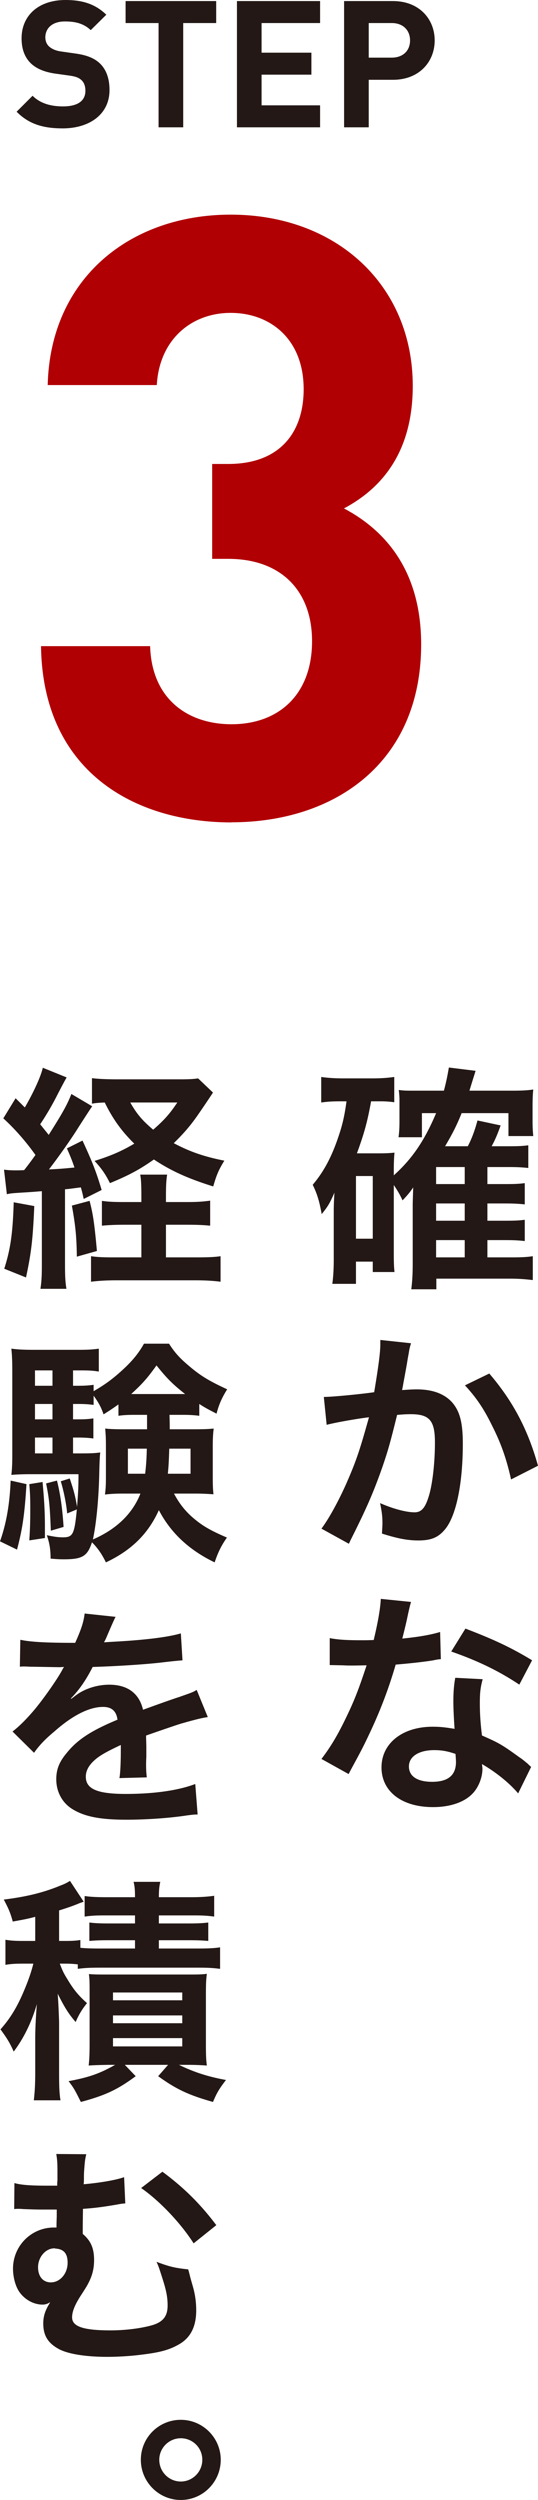
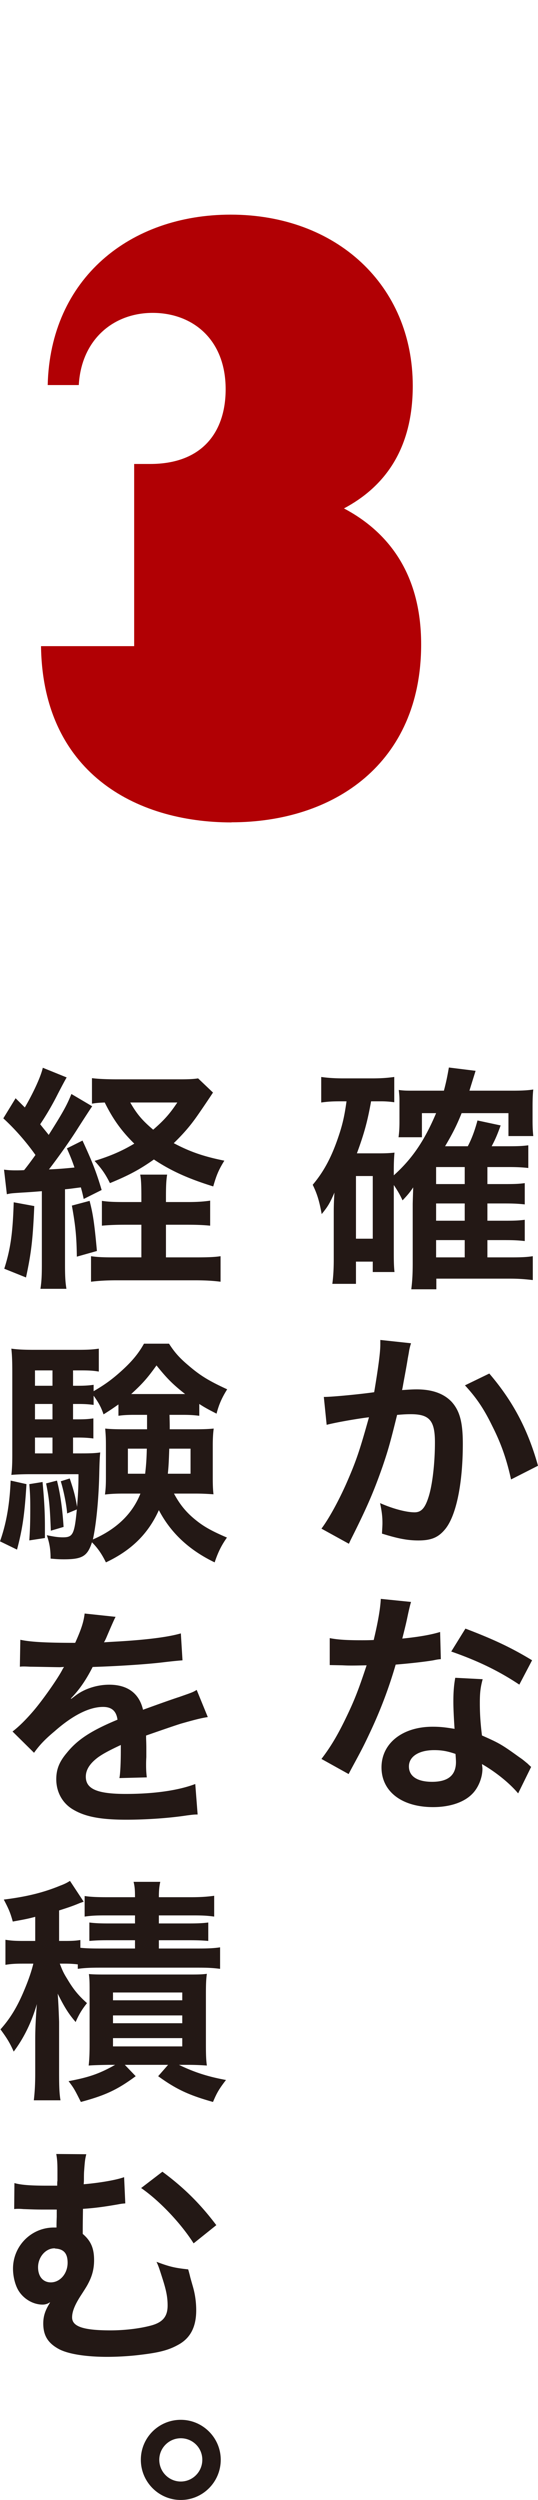
<svg xmlns="http://www.w3.org/2000/svg" id="_イヤー_2" viewBox="0 0 91.03 422.92">
  <defs>
    <style>.cls-2{fill:#231815}</style>
  </defs>
  <g id="_素">
    <path class="cls-2" d="M66.63 212.11c0 1.6.04 2.32.12 3.08h-3.68v-1.76h-2.84v3.76h-4c.16-1.2.24-2.48.24-4.12v-8.24c0-.8.04-2 .12-3.08-.8 1.84-1.12 2.36-2.16 3.64-.4-2.2-.76-3.4-1.52-4.96 1.96-2.32 3.28-4.88 4.44-8.4.64-1.92.96-3.4 1.28-5.72h-.88c-1.52 0-2.2.04-3.4.2v-4.32c1.12.16 2.32.24 3.84.24h4.68c1.6 0 2.68-.08 3.84-.24v4.28a15.6 15.6 0 0 0-2.36-.16h-1.56c-.6 3.32-1.12 5.32-2.4 8.8h3.92c1 0 1.68-.04 2.44-.12-.08.84-.12 1.76-.12 2.96v.88c3.12-2.8 5.2-5.88 7.16-10.52h-2.4v4.08h-3.96c.12-.84.16-1.68.16-2.6v-3.4c0-.72 0-.96-.12-2 .92.12 1.16.12 2.92.12h4.72c.44-1.68.6-2.56.84-3.92l4.52.56c-.08.28-.44 1.4-1.04 3.36h7.28c1.44 0 2.52-.04 3.52-.2-.08.76-.12 1.52-.12 2.96v2.32c0 1.12.04 1.76.12 2.6h-4.2v-3.88h-7.92c-.84 2.08-1.48 3.36-2.8 5.6h3.84c.68-1.28 1.2-2.72 1.64-4.36l3.92.84c-.56 1.56-.92 2.4-1.52 3.52h2.88c1.72 0 2.36-.04 3.32-.16v3.84c-1.04-.12-2.08-.16-3.2-.16h-3.72v2.88h2.96c1.8 0 2.44-.04 3.36-.16v3.6c-1.08-.12-2-.16-3.32-.16h-3v2.92h2.96c1.76 0 2.44-.04 3.36-.16v3.6c-1.08-.12-1.92-.16-3.32-.16h-3v2.92h3.92c1.84 0 2.72-.04 3.76-.2v4.04c-1.36-.16-2.44-.24-3.84-.24H73.83v1.8h-4.24c.16-1.36.24-2.36.24-4.48v-10c.04-1.56.08-2.48.08-2.76-.52.8-1 1.36-1.8 2.2-.4-.88-.76-1.52-1.48-2.6v11.64Zm-6.4-2.56h2.84v-10.6h-2.84v10.6Zm18.4-9.24v-2.88h-4.84v2.88h4.84Zm-4.84 6.2h4.84v-2.92h-4.84v2.92Zm0 6.2h4.84v-2.92h-4.84v2.92ZM69.55 227.24c-.12.36-.24.8-.32 1.24-.08.52-.12.72-.24 1.36q-.12.84-.68 3.84c-.16.88-.16.96-.28 1.48 1.16-.08 1.72-.12 2.48-.12 2.64 0 4.6.72 5.92 2.12 1.36 1.52 1.88 3.44 1.88 7.08 0 6.88-1.16 12.36-3.08 14.56-1.12 1.32-2.32 1.8-4.44 1.8-1.84 0-3.48-.32-6.16-1.16.04-.8.08-1.36.08-1.76 0-1.04-.08-1.84-.4-3.4 2.16.96 4.44 1.56 5.84 1.56 1.16 0 1.8-.76 2.4-2.72.64-2.08 1.04-5.72 1.04-9.12 0-3.68-.92-4.76-4.08-4.76-.8 0-1.4.04-2.32.12-1.2 4.88-1.56 6.08-2.44 8.68-1.4 4-2.48 6.56-4.8 11.24l-.6 1.2c-.12.24-.12.28-.32.68l-4.64-2.56c1.2-1.6 2.8-4.48 4.16-7.52 1.72-3.92 2.28-5.6 3.88-11.32-2.04.24-5.84.92-7.16 1.28l-.48-4.72c1.48 0 6.32-.48 8.52-.8.72-4.32 1.04-6.76 1.04-8.08v-.76l5.2.56Zm13.24 5.12c4 4.68 6.52 9.44 8.24 15.6l-4.56 2.32c-.76-3.44-1.68-6.08-3.2-9.08-1.44-2.96-2.72-4.8-4.6-6.84l4.12-2ZM69.55 271q-.24.76-.64 2.68c-.2.96-.4 1.76-.84 3.52 2.76-.28 4.84-.64 6.4-1.12l.12 4.6c-.44.04-.52.04-1.28.2-1.44.24-3.88.52-6.36.72-1.16 4-2.6 7.8-4.4 11.6-.92 1.96-1.28 2.68-2.8 5.48q-.52.96-.76 1.44l-4.6-2.56c1.4-1.84 2.52-3.64 3.88-6.4 1.56-3.2 2.24-4.84 3.76-9.44-1.8.04-2.04.04-2.52.04-.52 0-.76 0-1.6-.04l-2.12-.04v-4.56c1.44.28 2.96.36 5.4.36.48 0 1.16 0 2.04-.04.68-2.84 1.12-5.24 1.2-6.96l5.12.52Zm18.12 32.39c-1.44-1.72-3.76-3.6-6.12-4.96.04.36.08.64.08.8 0 1.48-.68 3.2-1.72 4.24-1.4 1.44-3.8 2.24-6.64 2.24-5.28 0-8.72-2.64-8.72-6.72s3.56-6.88 8.64-6.88c1.2 0 2.04.08 3.72.36-.12-1.84-.2-3.4-.2-4.6 0-1.56.08-2.72.32-4.04l4.64.24c-.4 1.48-.48 2.4-.48 4.04s.08 3.2.36 5.48c2.88 1.28 3.28 1.48 6.32 3.68.6.4.76.56 1.4 1.08q.32.32.6.56l-2.2 4.48Zm-14.2-7.32c-2.6 0-4.28 1.08-4.28 2.76s1.44 2.6 3.92 2.6c2.72 0 4.04-1.12 4.04-3.36 0-.4-.08-1.36-.08-1.36-1.4-.48-2.36-.64-3.6-.64Zm14.4-11.08c-3.48-2.32-7.04-4.04-11.52-5.6l2.4-3.88c4.72 1.8 7.72 3.2 11.28 5.36l-2.16 4.12ZM.68 197.87c.68.08 1.04.12 2 .12.08 0 .92 0 1.4-.04.64-.8 1.08-1.4 1.92-2.56-1.64-2.32-3.56-4.48-5.44-6.2l2.08-3.4 1.56 1.56c1.44-2.48 2.72-5.24 3.04-6.72l4.04 1.64q-.36.6-1.48 2.76c-.88 1.76-1.92 3.56-3 5.16.72.92.88 1.08 1.44 1.8 2.48-3.92 3.08-5.04 3.84-6.92l3.52 2.08q-.4.56-2.4 3.68c-1.24 2-3.52 5.2-4.92 7 1.92-.08 3.04-.2 4.32-.32-.4-1.16-.6-1.68-1.28-3.24l2.64-1.32c1.68 3.64 2.32 5.28 3.24 8.36l-3.04 1.52c-.2-.96-.32-1.4-.48-1.96-1.32.16-1.72.24-2.68.32v12.64c0 1.96.04 2.96.24 4.2h-4.4c.2-1.28.24-2.28.24-4.24v-12.28q-1.88.16-3.36.24c-1.8.12-1.88.12-2.56.28l-.48-4.16Zm5.12 6.16c-.24 5.56-.48 7.8-1.4 12.08l-3.68-1.48c1.08-3.4 1.44-6.08 1.6-11.24l3.48.64Zm9.36-.88c.56 2.16.8 3.64 1.24 8.48l-3.4.96c-.04-3.4-.24-5.32-.84-8.64l3-.8Zm16.56.2c1.68 0 2.8-.08 3.84-.24v4.24c-1.2-.12-2.36-.16-3.88-.16h-3.6v5.52H33c2.12 0 3.28-.04 4.32-.2v4.32c-1.28-.16-2.52-.24-4.4-.24H19.8c-1.8 0-3.08.08-4.4.24v-4.32c1.08.16 2.08.2 3.84.2h4.68v-5.52h-2.68c-1.52 0-2.72.04-4 .16v-4.2c1.08.16 2.04.2 4 .2h2.68v-.8c0-2-.04-3.04-.2-3.84h4.56c-.16 1-.2 2-.2 3.84v.8h3.64Zm4.32-18.52c-1.4 2.12-2.8 4.16-3.2 4.68-1 1.36-2.12 2.6-3.44 3.88 2.64 1.4 4.96 2.24 8.56 2.96-.96 1.56-1.32 2.4-1.88 4.36-4.24-1.32-7.16-2.64-10.04-4.56-2.44 1.72-4.24 2.68-7.44 4-.72-1.44-1.32-2.36-2.6-3.76 2.72-.84 4.64-1.68 6.72-2.92-2.2-2.16-3.64-4.2-5-6.96-1 .04-1.48.08-2.16.2v-4.32c.92.12 2.32.2 4.4.2H30.4c1.52 0 2.32-.04 3.12-.16l2.52 2.4Zm-14 1.68c1.12 1.96 2.04 3.04 3.88 4.6 1.88-1.64 2.8-2.68 4.08-4.6h-7.96ZM4.48 251.07c-.32 5.2-.68 7.6-1.6 11.08L0 260.75c1.08-3.04 1.64-6.32 1.8-10.28l2.68.6Zm24.2-11.72c.04 1.48.04 1.68.04 2.44h4.2c1.64 0 2.36-.04 3.24-.12-.12.88-.16 1.88-.16 2.84v5.4c0 1.52.04 2.08.12 2.88-1.16-.08-1.96-.12-3.08-.12h-3.6c.96 1.8 2 3.08 3.44 4.28 1.44 1.2 2.72 1.96 5.52 3.16-.96 1.36-1.52 2.52-2.08 4.2-4.32-2.08-7.44-5-9.44-8.84-1.8 4-4.64 6.8-8.96 8.84-.68-1.4-1.4-2.44-2.36-3.4-.76 2.36-1.64 2.88-4.76 2.88-.88 0-1.32-.04-2.24-.12 0-1.6-.2-2.68-.64-3.96 1.16.24 1.88.36 2.72.36 1.68 0 1.96-.48 2.36-4.72l-1.64.68c-.12-1.6-.64-4.04-1.08-5.44l1.52-.48c.72 2.16.92 2.92 1.24 4.8.16-2.12.24-3.2.24-5.52H5.16c-1.24 0-2.36.04-3.24.12.12-.96.16-2.04.16-3.4v-13.84c0-2-.04-2.96-.16-4.12 1.16.16 2.2.2 4.04.2h7c1.88 0 2.64-.04 3.76-.2v3.88c-.96-.16-1.64-.2-3.04-.2h-1.32v2.6h.8c1.08 0 1.8-.04 2.68-.16v1.08c1.84-1.08 3.04-1.92 4.72-3.44 1.72-1.56 2.84-2.88 3.8-4.6h4.24c.92 1.44 1.76 2.4 3.28 3.68 2 1.72 3.44 2.6 6.56 4.04-.88 1.4-1.4 2.56-1.8 4.12-1.48-.76-2-1.04-2.92-1.64v2c-.96-.12-1.68-.16-2.8-.16h-2.24ZM7.2 250.71c.28 3 .4 5.08.4 7.52v1.96l-2.64.4c.12-2.04.16-2.8.16-5.52 0-1.92-.04-2.4-.16-4l2.24-.36Zm1.68-18.88H5.92v2.6h2.96v-2.6Zm0 5.68H5.92v2.6h2.96v-2.6Zm-2.96 5.68v2.68h2.96v-2.68H5.92Zm3.72 7.28c.6 2.4.92 4.8 1.12 7.84l-2.16.64c-.16-4.2-.28-5.4-.8-8l1.84-.48Zm13.12-11.12c-1.08 0-1.92.04-2.72.16v-1.92c-.8.56-1.24.88-2.52 1.68-.4-1.16-.76-1.88-1.68-3.16v1.56c-.88-.12-1.6-.16-2.68-.16h-.8v2.6h.76c1.28 0 1.8-.04 2.68-.16v3.4c-.88-.12-1.68-.16-2.68-.16h-.76v2.68h1.4c1.68 0 2.4-.04 3.2-.16-.08.72-.12 1.6-.16 3.32-.08 4.28-.48 8.64-1.08 11.4 3.96-1.72 6.68-4.32 8.04-7.76h-2.84c-1.28 0-2.12.04-3.16.16.12-.92.16-1.64.16-2.92v-5.4c0-1.32-.04-1.8-.12-2.84.8.08 1.56.12 3.16.12h3.92v-2.44h-2.12Zm-1.12 5.72v4.24h2.92c.16-1.4.24-2.44.28-4.24h-3.2Zm9.68-9.24c-2.08-1.64-3.08-2.64-4.84-4.84-1.52 2.12-2.32 3.04-4.28 4.84h9.12Zm-2.68 9.24c-.08 2.36-.12 3.04-.24 4.24h3.84v-4.24h-3.6ZM3.44 277.4c1.64.36 4.2.52 9.28.52 1.08-2.4 1.44-3.6 1.6-4.96l5.24.56q-.24.4-1.6 3.6c-.2.44-.28.56-.36.72q.32-.04 2.52-.16c4.64-.28 8.28-.72 10.48-1.36l.28 4.56q-1.12.08-3.16.32c-2.92.36-8 .68-12.04.8-1.16 2.28-2.28 3.88-3.68 5.32l.04.08q.28-.2.8-.6c1.48-1.12 3.6-1.8 5.64-1.8 3.12 0 5.08 1.48 5.72 4.24 3.08-1.12 5.12-1.84 6.12-2.16 2.16-.76 2.32-.8 2.96-1.2l1.88 4.6c-1.12.16-2.32.48-4.44 1.08-.56.16-2.56.84-6 2.04v.44q.04 1.04.04 1.6v1.6c-.04.68-.04 1.04-.04 1.32 0 .88.04 1.44.12 2.12l-4.64.12c.16-.72.24-2.76.24-4.64v-.96c-1.96.92-3 1.48-3.84 2.08-1.4 1.04-2.08 2.12-2.08 3.28 0 2.08 1.92 2.92 6.76 2.92s8.92-.6 11.76-1.68l.4 5.16c-.68 0-.88.04-1.84.16-2.88.44-6.72.72-10.24.72-4.24 0-6.88-.48-8.92-1.68-1.84-1.04-2.92-2.96-2.92-5.16 0-1.64.48-2.92 1.76-4.44 1.8-2.24 4.08-3.76 8.6-5.64-.2-1.48-1-2.16-2.44-2.16-2.32 0-5.12 1.4-8.2 4.12-1.68 1.4-2.6 2.4-3.48 3.64l-3.64-3.6c1.04-.8 2.2-1.92 3.6-3.56 1.56-1.84 4-5.32 4.8-6.84q.16-.32.32-.52c-.16 0-.68.04-.68.04-.64 0-4.16-.08-5.04-.08q-.76-.04-1.12-.04c-.12 0-.36 0-.64.04l.08-4.56ZM13.16 332.31c-.76-.08-1.32-.12-2.28-.12h-.76c.44 1.16.64 1.6 1.24 2.56 1.04 1.76 1.88 2.8 3.36 4.12-.76.96-1.32 1.8-1.92 3.2-1.2-1.4-1.88-2.48-3.04-4.8q.12 1.36.24 4.76v8.56c0 2.32.04 3.6.24 4.72H5.72c.16-1.36.24-2.72.24-4.68v-5.64c0-1.96.12-4.04.28-5.96-.92 3.16-2.24 5.8-3.92 8.04-.64-1.44-1.12-2.24-2.24-3.76 1.68-1.88 2.88-3.88 4.04-6.68.76-1.8 1.24-3.28 1.52-4.44H3.96c-1.36 0-2.04.04-3.04.2v-4.24c.96.16 1.72.2 3.16.2h1.88v-4.08c-1.2.32-1.8.44-3.8.8-.4-1.44-.64-2.04-1.52-3.72 3.88-.48 6.76-1.2 9.56-2.36.76-.28 1.2-.52 1.64-.8l2.32 3.52c-.24.08-.32.12-.68.24-1.04.44-1.84.72-3.48 1.24v5.16h.96c1.28 0 1.88-.04 2.64-.16v1.32c.84.08 1.68.12 3.28.12h5.96v-1.4h-4.48c-1.64 0-2.28.04-3.24.12v-3.12c.92.12 1.8.16 3.24.16h4.48v-1.36h-5c-1.64 0-2.36.04-3.52.2v-3.48c1.08.16 2.2.2 3.8.2h4.72c0-1.2-.04-1.8-.24-2.6h4.52c-.16.72-.24 1.4-.24 2.6h5.48c1.56 0 2.72-.08 3.88-.24v3.52c-1.2-.16-1.92-.2-3.56-.2h-5.8v1.36h5c1.56 0 2.44-.04 3.36-.16v3.12c-.96-.08-1.6-.12-3.32-.12h-5.04v1.4h6.64c1.68 0 2.64-.04 3.72-.2v3.64c-1.28-.16-2.08-.2-3.72-.2H16.88c-1.56 0-2.52.04-3.72.2v-.76Zm5.28 17q-2.56.04-3.44.12c.12-1 .16-2.12.16-3.6v-8.52c0-1.92 0-2.4-.12-3.36.92.08 1.64.08 3.32.08h13.2c1.88 0 2.56 0 3.44-.12-.12.92-.16 1.64-.16 3.56v8.32c0 1.92.04 2.72.16 3.64a43.2 43.2 0 0 0-3.36-.12h-1.36c2.56 1.24 4.88 2 7.96 2.56-1.2 1.56-1.56 2.2-2.2 3.72-4.12-1.16-6.24-2.16-9.28-4.36l1.68-1.92h-7.32l1.84 1.92c-3.08 2.28-5.12 3.24-9.28 4.36-1.08-2.16-1.2-2.36-2.08-3.52 3.4-.64 5.2-1.24 7.88-2.76h-1.04Zm.68-10.92h11.72v-1.32H19.12v1.32Zm0 3.88h11.72v-1.32H19.12v1.32Zm0 3.92h11.72v-1.4H19.12v1.4ZM21.2 372.75c-.44.04-.6.04-1.2.16-2.52.44-4.08.64-5.96.76-.04 2.76-.04 2.96-.04 4.24 1.36 1.16 1.92 2.4 1.92 4.44 0 1.36-.28 2.56-.92 3.8-.24.48-.4.76-1.36 2.24-1 1.56-1.44 2.68-1.44 3.64 0 1.56 1.92 2.2 6.52 2.2 2.24 0 4.72-.28 6.6-.76 2.16-.52 3.04-1.52 3.04-3.44 0-1.44-.24-2.6-.88-4.6-.6-1.88-.64-2-1-2.8 2.24.84 3.12 1.04 5.36 1.28q.16.52.36 1.36.12.44.44 1.56c.36 1.24.56 2.6.56 4 0 2.84-1 4.76-3.12 5.88-1.6.88-3.2 1.28-6.2 1.64-1.84.24-4 .36-5.76.36-3.6 0-6.6-.48-8.16-1.32-1.84-1-2.64-2.28-2.64-4.32 0-1.24.32-2.24 1.16-3.56H8.4c-.36.24-.76.36-1.2.36-1.56 0-3.16-.92-4.04-2.32-.6-.96-.96-2.44-.96-3.76 0-3.84 3.08-6.96 6.92-6.96h.44c0-.28 0-.92.04-1.8v-1.24H7c-1.08 0-1.92-.04-3.08-.08-.4-.04-.68-.04-.88-.04-.12 0-.36 0-.64.04l.04-4.4c1.12.32 2.72.44 5.52.44h1.72c0-.36 0-.68.04-.84v-1.48c0-1.56-.04-2.08-.2-3.04l5.08.04c-.2.84-.24 1.08-.36 2.76q-.04.4-.04 1.36c0 .36 0 .48-.04.96 2.76-.24 5.52-.72 6.84-1.2l.2 4.44Zm-12 7.6c-1.48 0-2.76 1.48-2.76 3.2 0 1.56.84 2.56 2.16 2.56 1.56 0 2.84-1.48 2.84-3.32 0-1.56-.64-2.32-2.08-2.4-.08-.04-.12-.04-.16-.04Zm18.28-12.96c3.68 2.72 6.44 5.48 9.12 9.04l-3.84 3.08c-2.16-3.4-5.76-7.2-8.88-9.36l3.6-2.76ZM37.35 416.12c0 3.76-3.04 6.8-6.76 6.8s-6.76-3.04-6.76-6.8 3.04-6.76 6.76-6.76 6.76 3.04 6.76 6.76Zm-10.4 0c0 2.04 1.64 3.68 3.64 3.68s3.64-1.64 3.64-3.68-1.64-3.64-3.64-3.64-3.64 1.64-3.64 3.64Z" />
    <g>
-       <path class="cls-2" d="M10.61 21.72c-3.24 0-5.7-.69-7.8-2.82l2.7-2.7c1.35 1.35 3.18 1.8 5.16 1.8 2.46 0 3.78-.93 3.78-2.64 0-.75-.21-1.38-.66-1.8-.42-.39-.9-.6-1.89-.75l-2.58-.36c-1.83-.27-3.18-.84-4.14-1.77-1.02-1.02-1.53-2.4-1.53-4.2C3.65 2.67 6.47 0 11.09 0c2.94 0 5.07.72 6.9 2.49L15.35 5.1C14 3.81 12.38 3.63 10.97 3.63c-2.22 0-3.3 1.23-3.3 2.7 0 .54.18 1.11.63 1.53.42.39 1.11.72 1.98.84l2.52.36c1.95.27 3.18.81 4.08 1.65 1.14 1.08 1.65 2.64 1.65 4.53 0 4.14-3.45 6.48-7.92 6.48ZM31 3.9v17.64h-4.17V3.9h-5.58V.18h15.33V3.9H31ZM40.09 21.54V.18h14.07V3.9h-9.9v5.01h8.43v3.72h-8.43v5.19h9.9v3.72H40.09ZM66.5 13.5h-4.11v8.04h-4.17V.18h8.28c4.41 0 7.05 3.03 7.05 6.66s-2.64 6.66-7.05 6.66Zm-.21-9.6h-3.9v5.85h3.9c1.89 0 3.09-1.17 3.09-2.91s-1.2-2.94-3.09-2.94Z" />
-       <path d="M39.17 139.13c-16.47 0-31.95-8.66-32.23-29.82H25.4c.28 9.09 6.53 13.21 13.77 13.21 7.95 0 13.63-4.97 13.63-14.06 0-8.38-5.11-13.92-14.2-13.92h-2.7V78.49h2.7c8.95 0 12.78-5.54 12.78-12.64 0-8.52-5.68-12.92-12.35-12.92s-12.07 4.54-12.5 12.21H8.07c.43-18.03 13.92-28.83 30.96-28.83 17.89 0 30.81 11.93 30.81 28.97 0 10.93-4.97 17.18-11.64 20.73 7.24 3.83 13.06 10.79 13.06 23 0 20.16-14.77 30.1-32.09 30.1Z" style="fill:#b10004" />
+       <path d="M39.17 139.13c-16.47 0-31.95-8.66-32.23-29.82H25.4h-2.7V78.49h2.7c8.95 0 12.78-5.54 12.78-12.64 0-8.52-5.68-12.92-12.35-12.92s-12.07 4.54-12.5 12.21H8.07c.43-18.03 13.92-28.83 30.96-28.83 17.89 0 30.81 11.93 30.81 28.97 0 10.93-4.97 17.18-11.64 20.73 7.24 3.83 13.06 10.79 13.06 23 0 20.16-14.77 30.1-32.09 30.1Z" style="fill:#b10004" />
    </g>
  </g>
</svg>